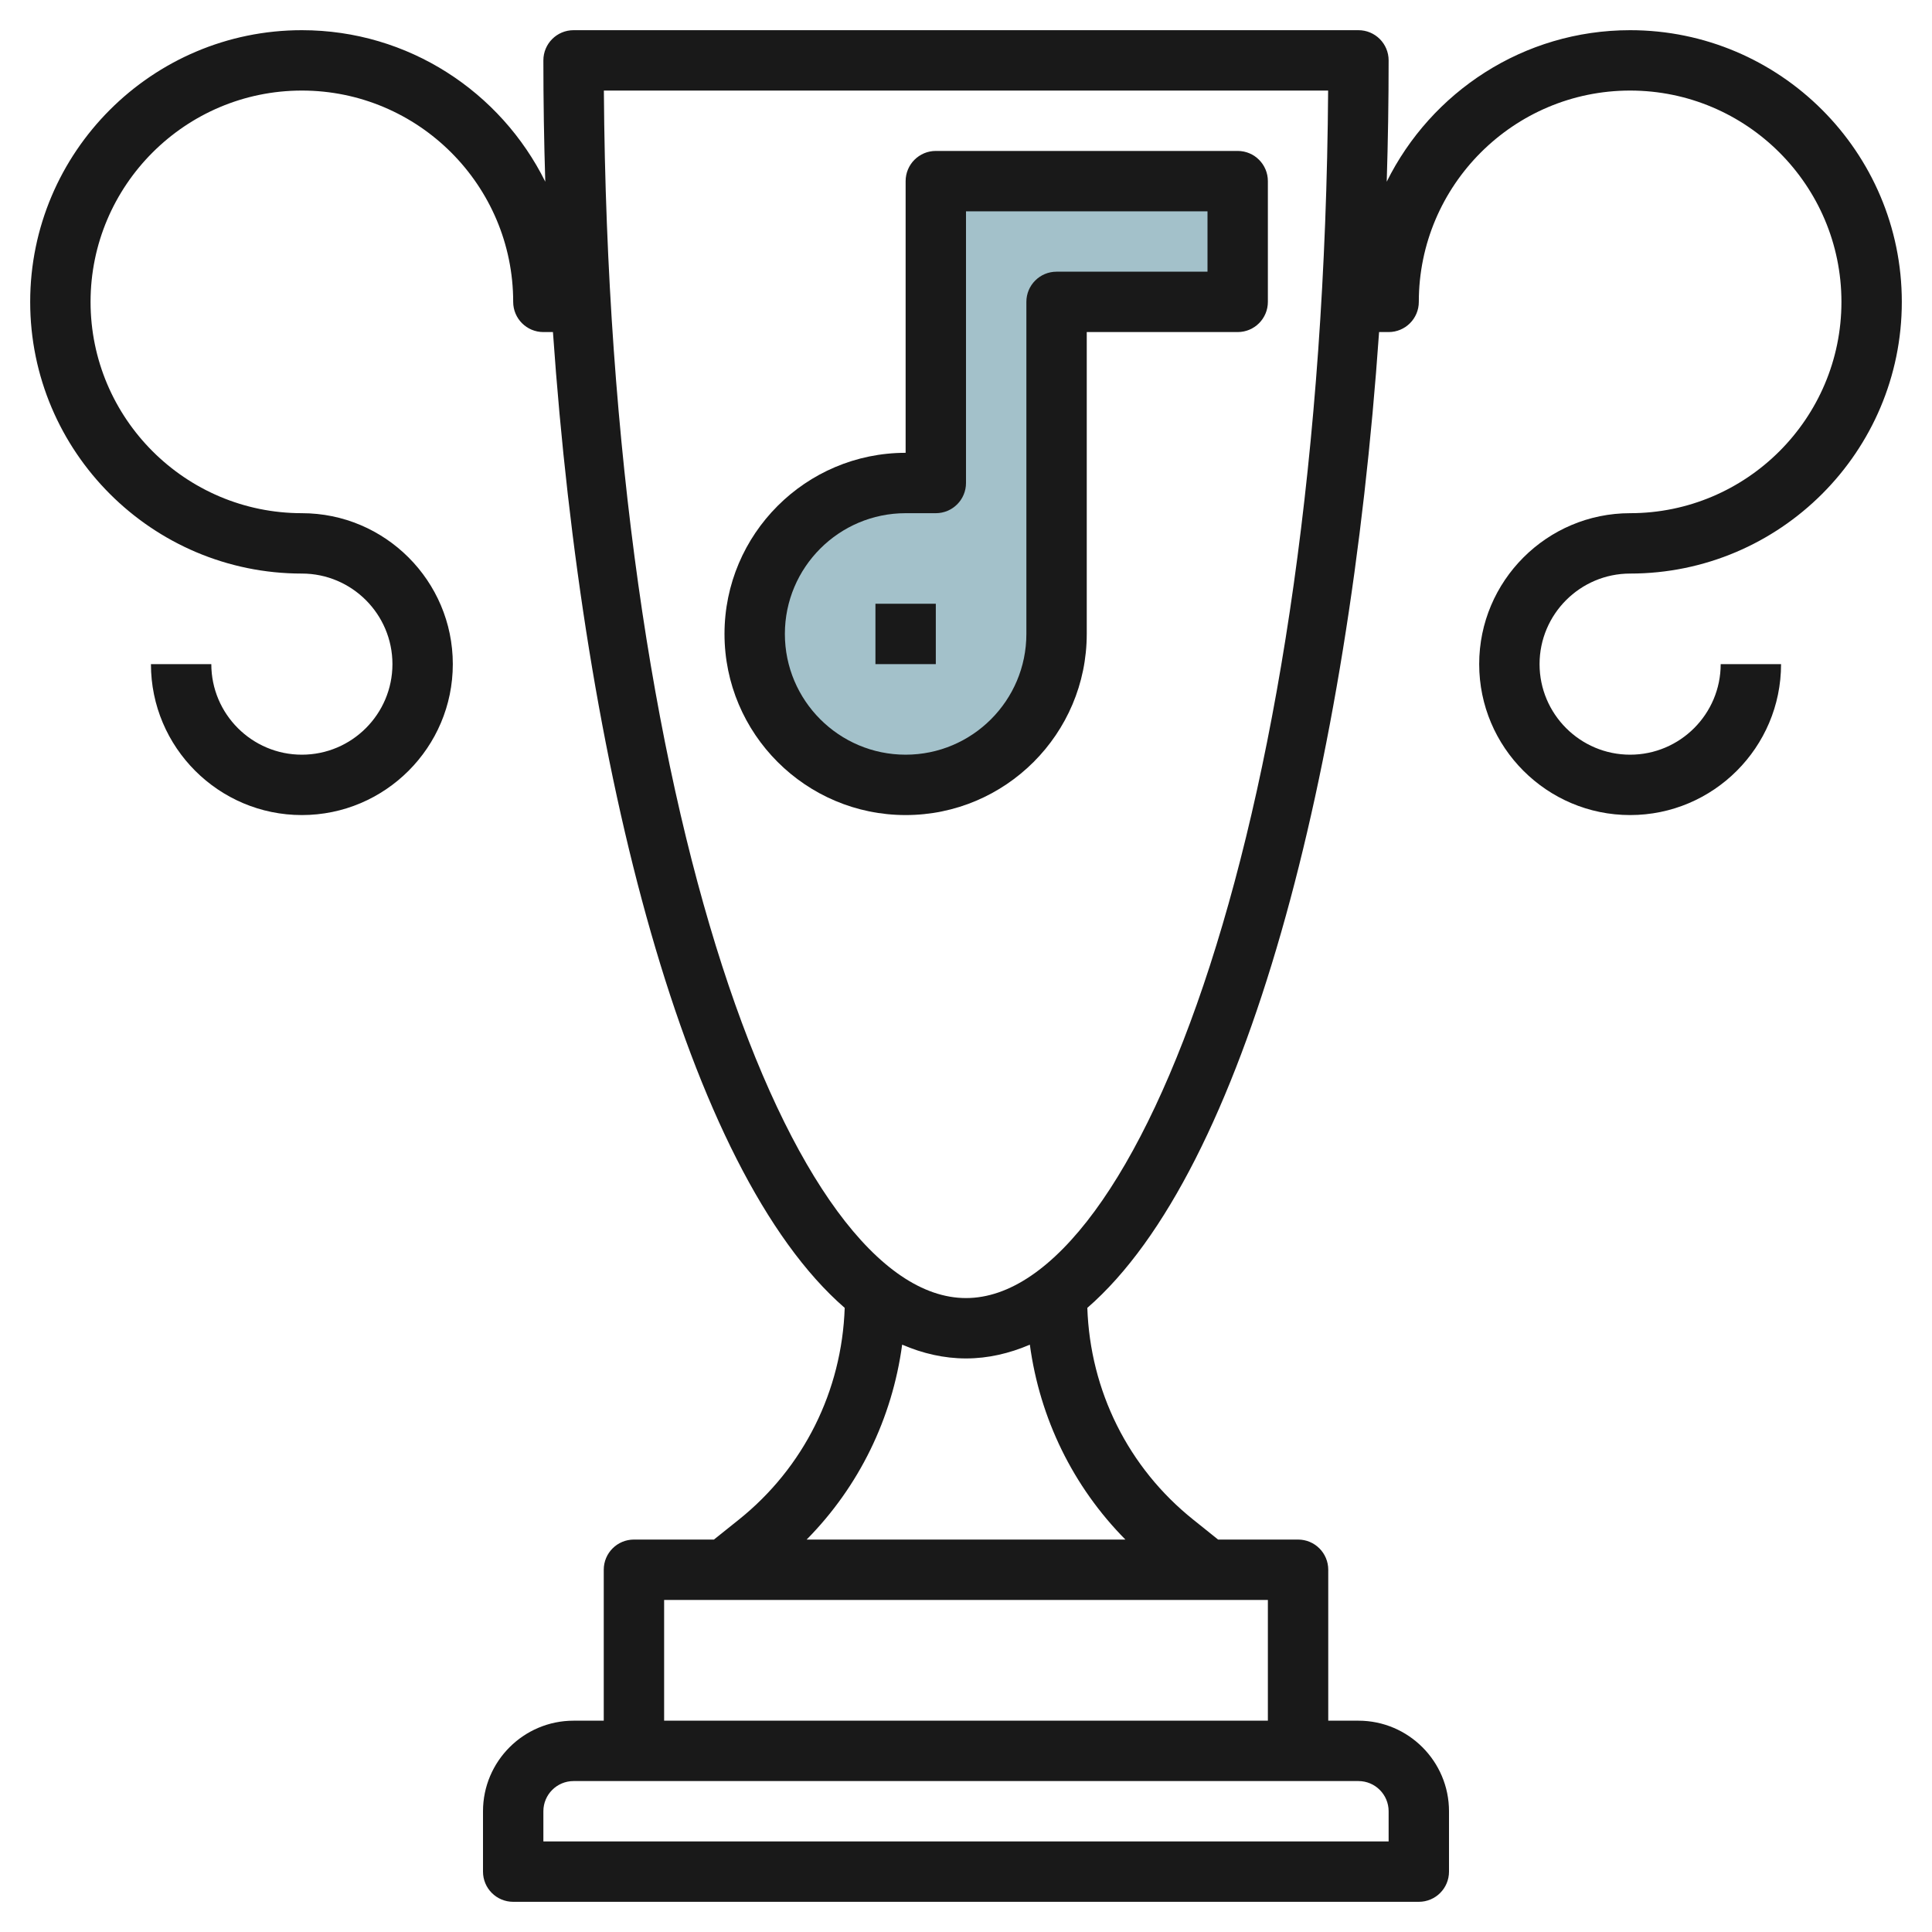
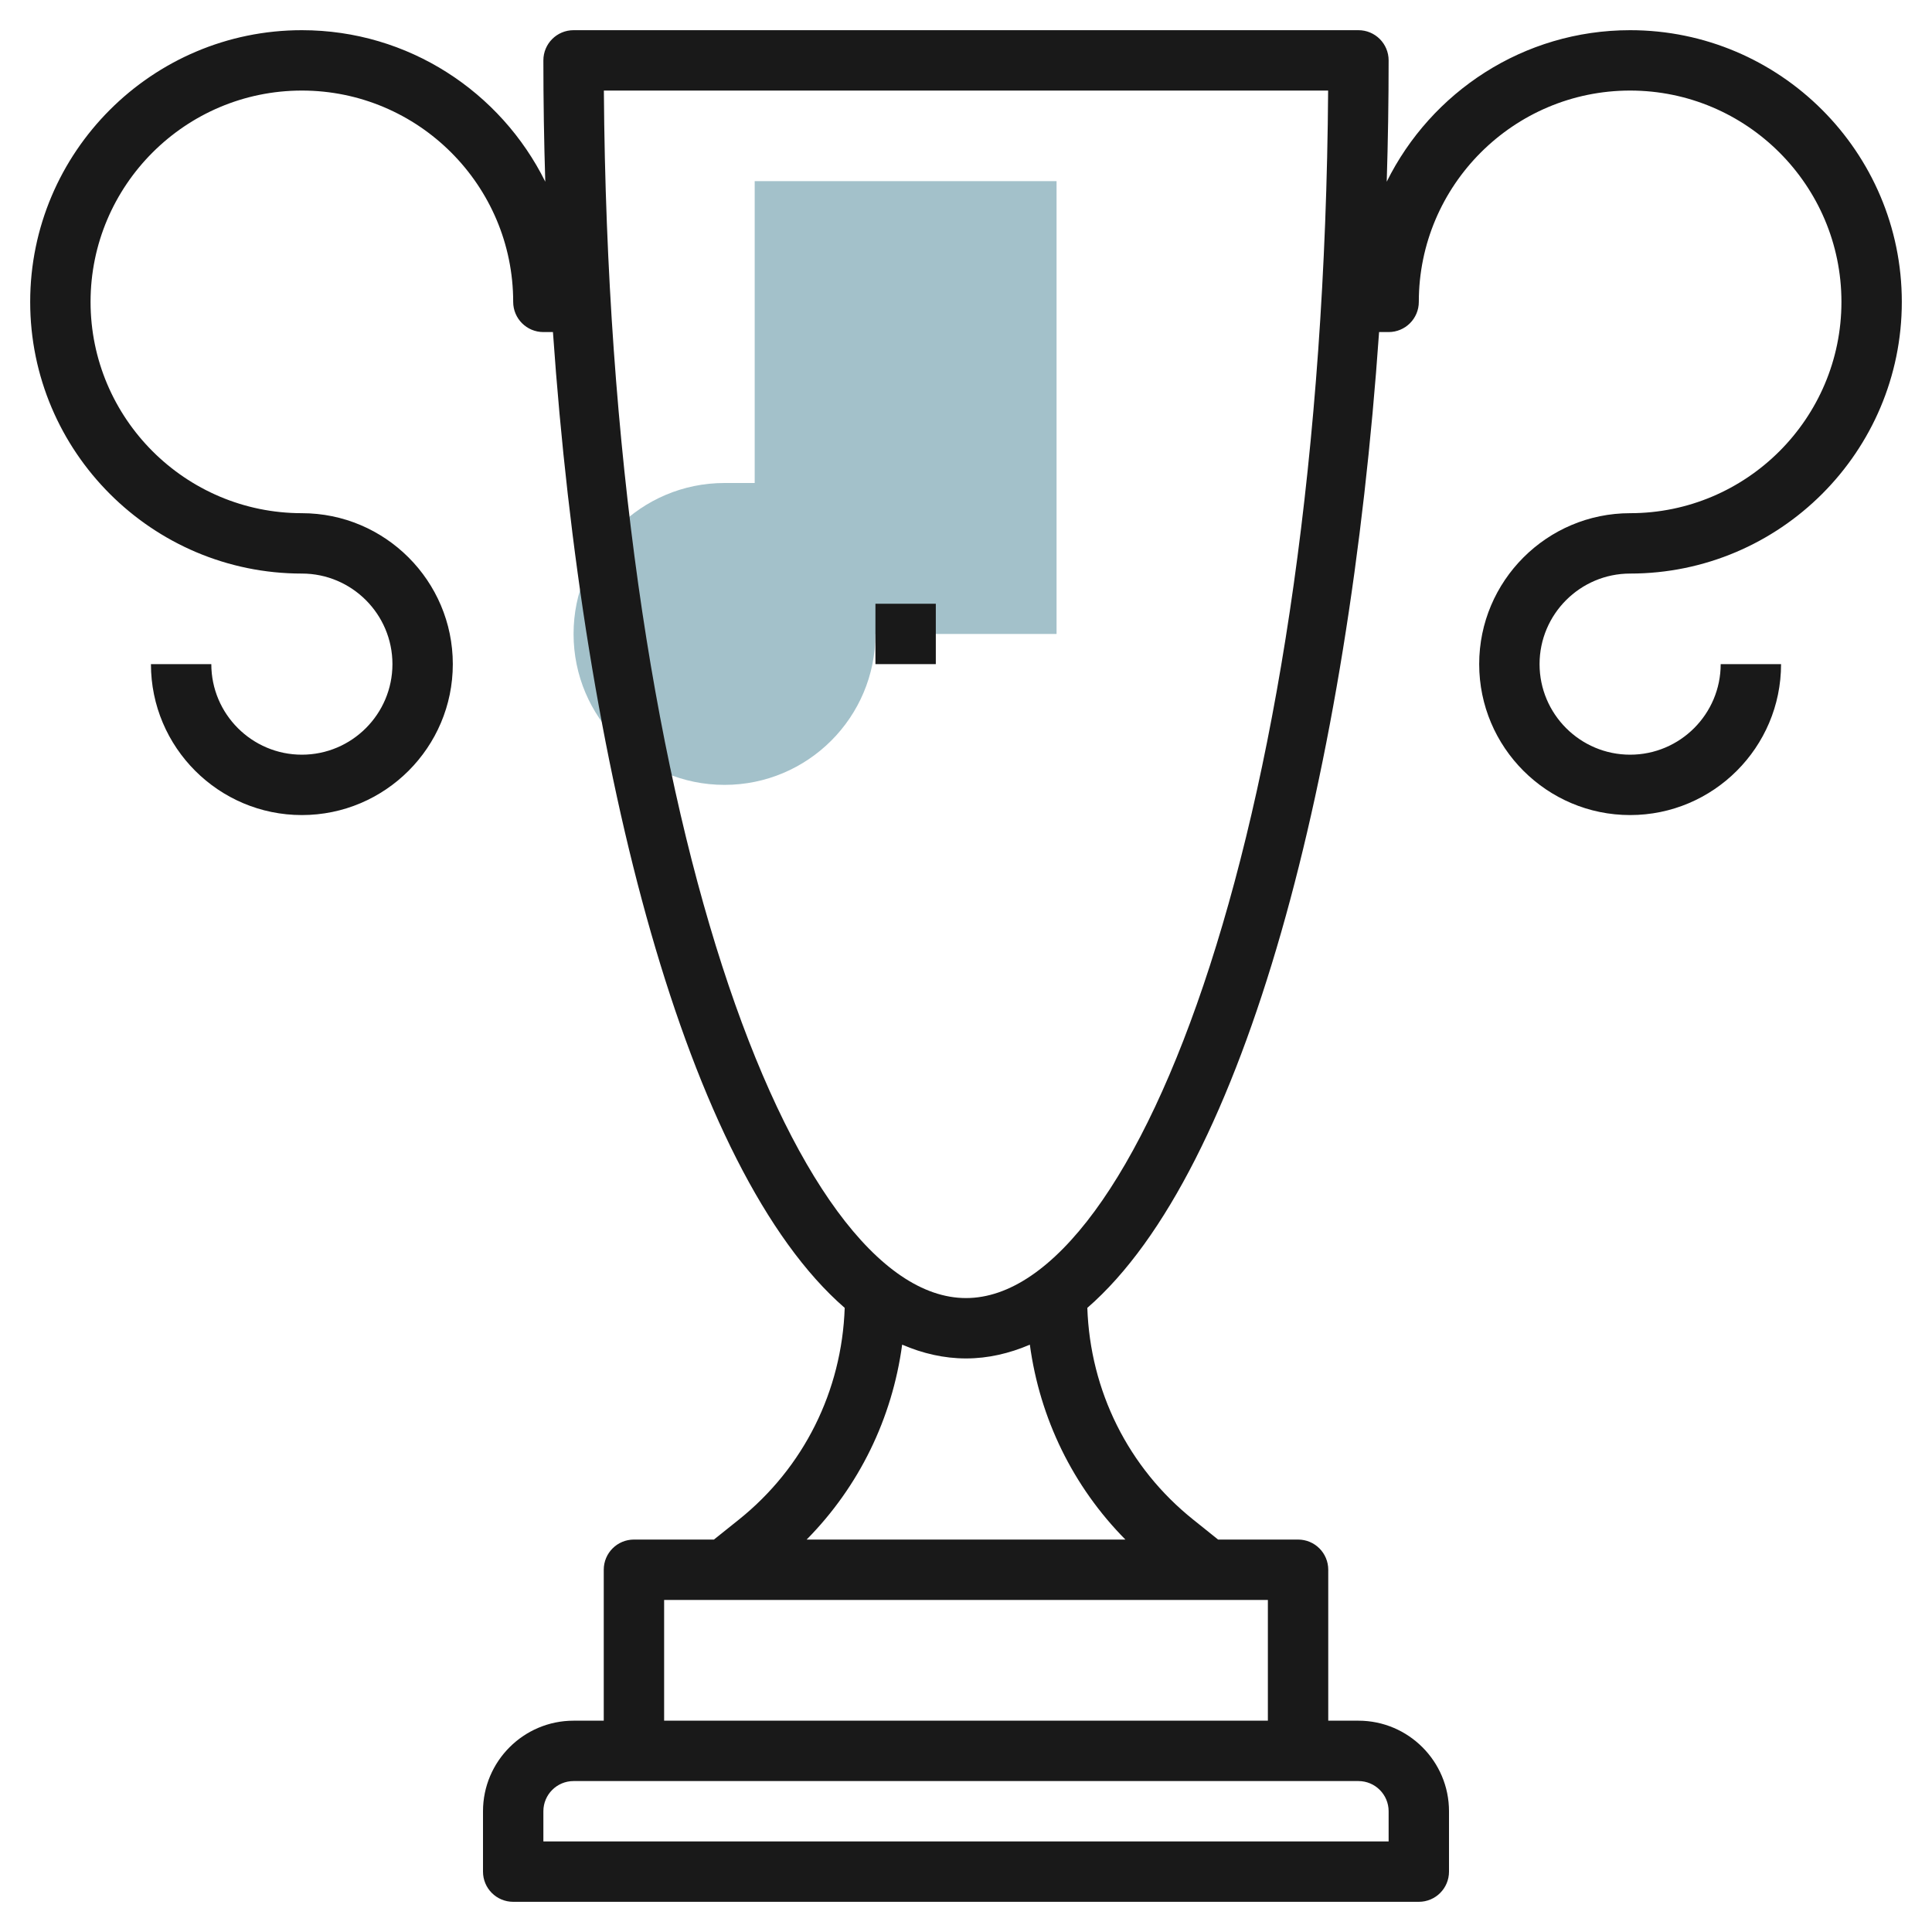
<svg xmlns="http://www.w3.org/2000/svg" id="Layer_3" enable-background="new 0 0 64 64" height="512" viewBox="0 0 64 64" width="512">
  <g>
-     <path d="m35 21v-11h6v-4h-10v10h-1c-2.761 0-5 2.239-5 5s2.239 5 5 5 5-2.239 5-5" fill="#a3c1ca" />
+     <path d="m35 21v-11v-4h-10v10h-1c-2.761 0-5 2.239-5 5s2.239 5 5 5 5-2.239 5-5" fill="#a3c1ca" />
    <g fill="#191919">
      <path d="m54 1c-3.533 0-6.591 2.049-8.063 5.019.042-1.339.063-2.68.063-4.019 0-.552-.447-1-1-1h-26c-.553 0-1 .448-1 1 0 1.339.021 2.68.063 4.019-1.472-2.97-4.53-5.019-8.063-5.019-4.963 0-9 4.038-9 9s4.037 9 9 9c1.654 0 3 1.346 3 3s-1.346 3-3 3-3-1.346-3-3h-2c0 2.757 2.243 5 5 5s5-2.243 5-5-2.243-5-5-5c-3.859 0-7-3.14-7-7s3.141-7 7-7 7 3.14 7 7c0 .552.447 1 1 1h.317c1.01 14.488 4.42 27.771 9.665 32.325-.094 2.747-1.353 5.292-3.511 7.018l-.821.657h-2.65c-.553 0-1 .447-1 1v5h-1c-1.654 0-3 1.346-3 3v2c0 .553.447 1 1 1h30c.553 0 1-.447 1-1v-2c0-1.654-1.346-3-3-3h-1v-5c0-.553-.447-1-1-1h-2.649l-.821-.658c-2.158-1.725-3.417-4.269-3.511-7.017 5.245-4.554 8.655-17.837 9.665-32.325h.316c.553 0 1-.448 1-1 0-3.86 3.141-7 7-7s7 3.14 7 7-3.141 7-7 7c-2.757 0-5 2.243-5 5s2.243 5 5 5 5-2.243 5-5h-2c0 1.654-1.346 3-3 3s-3-1.346-3-3 1.346-3 3-3c4.963 0 9-4.038 9-9s-4.037-9-9-9zm-9 58c.552 0 1 .448 1 1v1h-28v-1c0-.552.448-1 1-1zm-3-6v4h-20v-4zm-4.72-2h-10.559c1.736-1.757 2.834-4.013 3.164-6.456.681.291 1.384.456 2.115.456s1.434-.165 2.115-.456c.33 2.443 1.429 4.7 3.165 6.456zm-5.28-8c-5.716 0-11.83-16.029-11.996-40h23.992c-.166 23.971-6.28 40-11.996 40z" />
-       <path d="m30 27c3.309 0 6-2.691 6-6v-10h5c.553 0 1-.448 1-1v-4c0-.552-.447-1-1-1h-10c-.553 0-1 .448-1 1v9c-3.309 0-6 2.691-6 6s2.691 6 6 6zm0-10h1c.553 0 1-.448 1-1v-9h8v2h-5c-.553 0-1 .448-1 1v11c0 2.206-1.794 4-4 4s-4-1.794-4-4 1.794-4 4-4z" />
      <path d="m29 20h2v2h-2z" />
    </g>
  </g>
</svg>